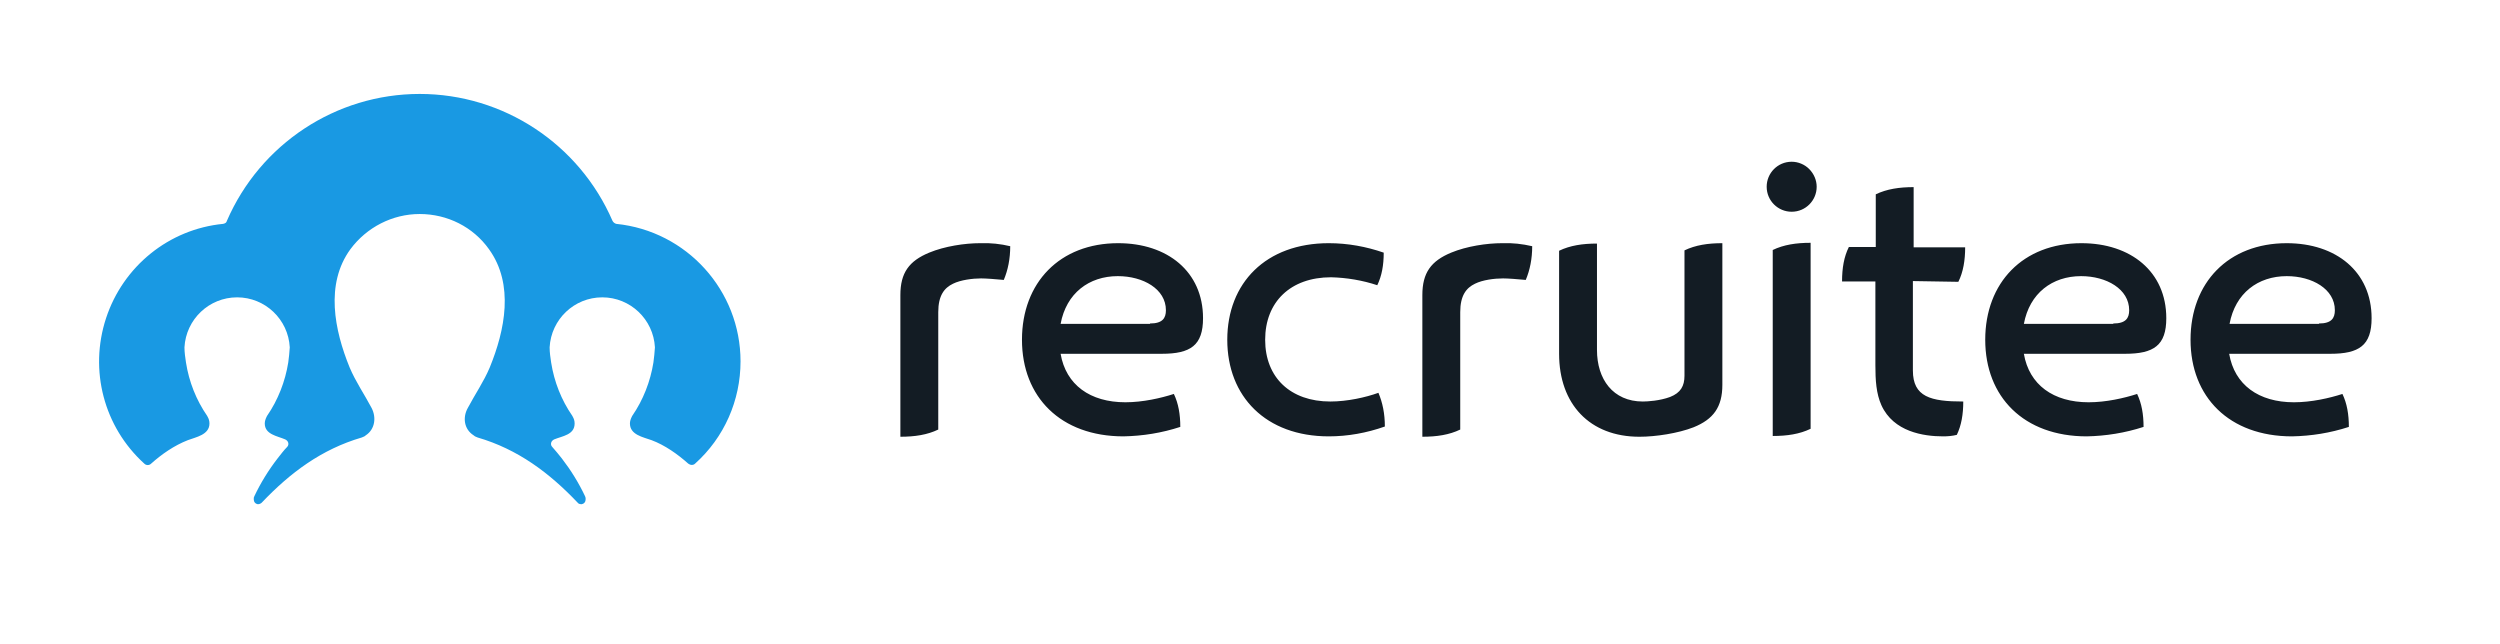
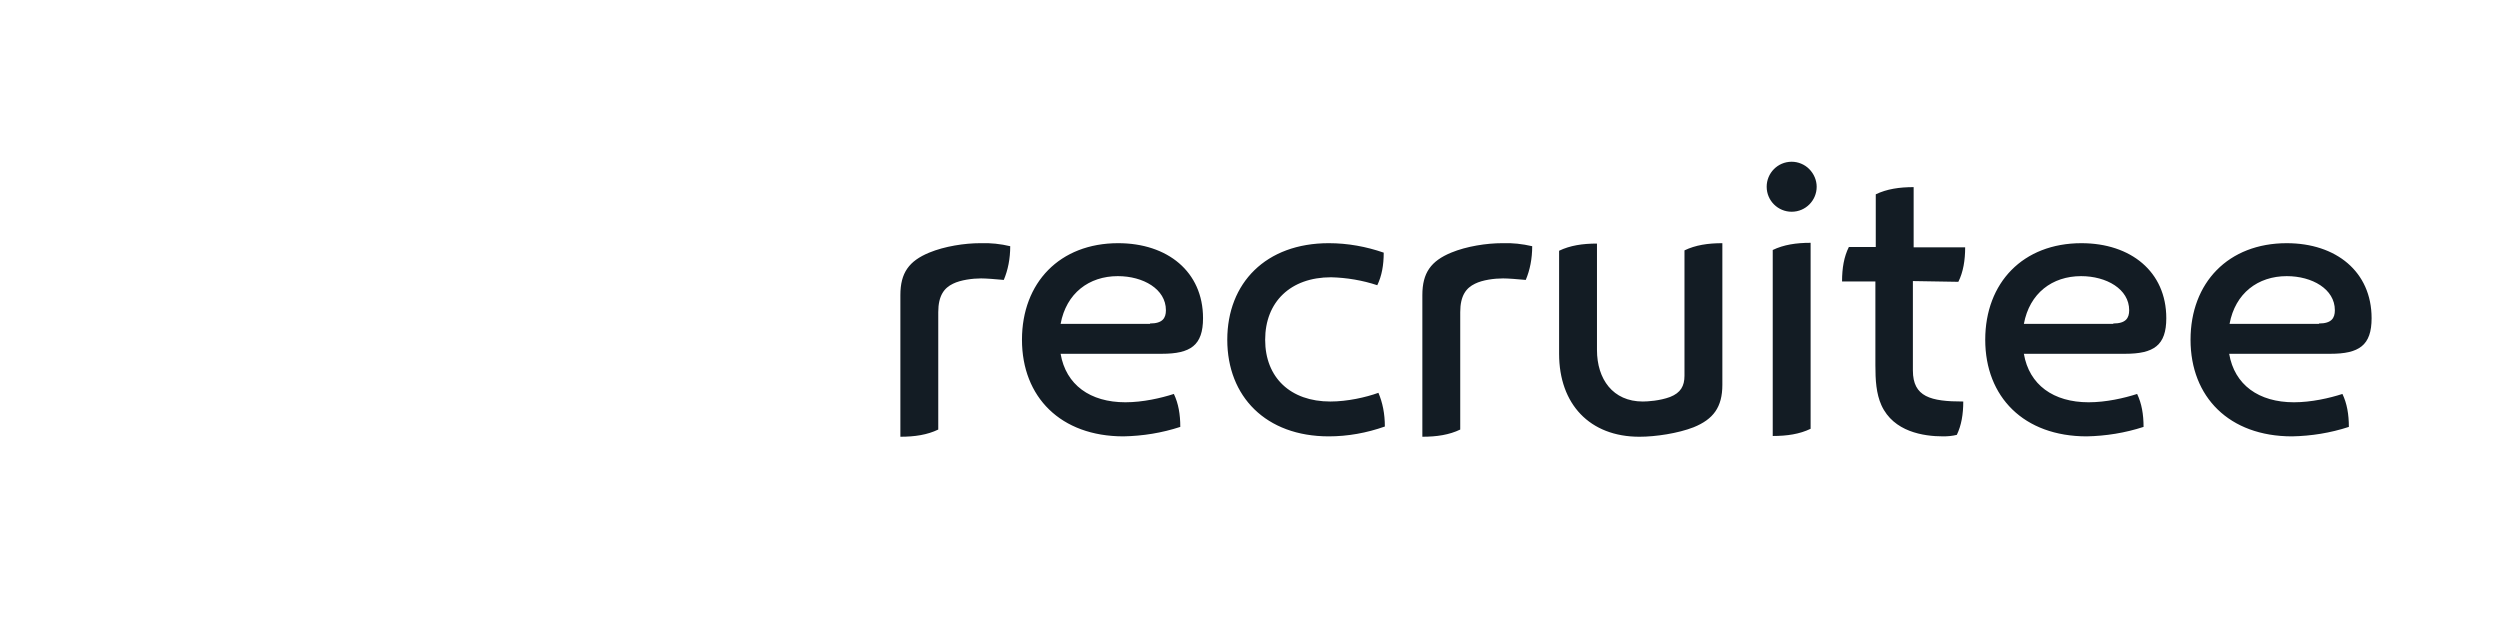
<svg xmlns="http://www.w3.org/2000/svg" width="660" height="170" xml:space="preserve" version="1.1">
  <g>
    <title>Layer 1</title>
-     <path id="svg_1" fill="#1999E3" d="m195.5,95.4c0,10.3 -4.3,20.1 -12,27c-0.5,0.5 -1.3,0.4 -1.8,0c-2.8,-2.5 -6.2,-4.9 -9.7,-6.2c-2.2,-0.8 -5.7,-1.4 -5.7,-4.4c0,-0.6 0.2,-1.2 0.5,-1.8c0,-0.1 0.1,-0.1 0.1,-0.2c2.9,-4.2 4.8,-9.1 5.6,-14.1c0,0 0,0 0,0c0.2,-1.3 0.3,-2.7 0.4,-4l0,0c-0.4,-7.4 -6.5,-13.2 -13.9,-13.2c-7.4,0 -13.5,5.8 -13.9,13.2l0,0c0,1.3 0.2,2.7 0.4,4c0,0 0,0 0,0c0.8,5.1 2.7,9.9 5.6,14.1c0,0.1 0.1,0.1 0.1,0.2c0.3,0.5 0.5,1.1 0.5,1.8c0,3 -3.2,3.3 -5.4,4.2c-0.4,0.2 -0.7,0.5 -0.8,0.9c-0.1,0.4 0,0.8 0.3,1.1c0.9,1 1.7,2 2.5,3c2.4,3.1 4.5,6.5 6.2,10.1l0,0.1c0,0.1 0.1,0.1 0.1,0.2c0,0 0,0.1 0,0.2c0,0.1 0,0.2 0,0.3c0,0.6 -0.4,1.1 -1,1.2c-0.1,0 -0.2,0 -0.2,0c-0.3,0 -0.7,-0.1 -0.9,-0.4c-7.5,-7.9 -15.8,-14.1 -26.4,-17.2c-0.3,-0.1 -0.5,-0.2 -0.7,-0.3c-0.1,-0.1 -0.3,-0.2 -0.4,-0.3c-2.5,-1.6 -2.9,-4.7 -1.5,-7.2c1.9,-3.6 4.2,-6.9 5.8,-10.7c4,-9.8 6.5,-21.9 -0.2,-31.2c-4.2,-5.9 -11,-9.3 -18.3,-9.3c-7.2,0 -14,3.5 -18.3,9.3c-6.7,9.2 -4.2,21.4 -0.2,31.2c1.6,3.8 3.9,7.1 5.8,10.7c1.3,2.5 0.9,5.6 -1.5,7.2c-0.1,0.1 -0.3,0.2 -0.4,0.3c-0.2,0.1 -0.5,0.2 -0.7,0.3c-10.6,3.1 -18.9,9.3 -26.4,17.2c-0.2,0.2 -0.6,0.4 -0.9,0.4c-0.1,0 -0.2,0 -0.2,0c-0.6,-0.1 -1,-0.6 -1,-1.2c0,-0.1 0,-0.2 0,-0.3c0,-0.1 0,-0.1 0,-0.2c0,-0.1 0.1,-0.2 0.1,-0.2l0,-0.1c1.7,-3.6 3.8,-7 6.2,-10.1c0.8,-1 1.6,-2.1 2.5,-3c0.3,-0.3 0.4,-0.7 0.3,-1.1c-0.1,-0.4 -0.4,-0.7 -0.8,-0.9c-2.1,-0.9 -5.4,-1.3 -5.4,-4.2c0,-0.6 0.2,-1.2 0.5,-1.8c0,-0.1 0.1,-0.1 0.1,-0.2c2.9,-4.2 4.8,-9.1 5.6,-14.1c0,0 0,0 0,0c0.2,-1.3 0.3,-2.7 0.4,-4l0,0c-0.4,-7.4 -6.5,-13.2 -13.9,-13.2c-7.4,0 -13.5,5.8 -13.9,13.2l0,0c0,1.3 0.2,2.7 0.4,4c0,0 0,0 0,0c0.8,5.1 2.7,9.9 5.6,14.1c0,0.1 0.1,0.1 0.1,0.2c0.3,0.5 0.5,1.1 0.5,1.8c0,3 -3.6,3.6 -5.7,4.4c-3.6,1.4 -6.9,3.7 -9.7,6.2c-0.5,0.5 -1.3,0.5 -1.8,0c-10.7,-9.7 -14.6,-24.7 -10.1,-38.4c4.5,-13.7 16.6,-23.5 30.9,-24.9c0.5,-0.1 0.9,-0.3 1,-0.8c8.8,-20.3 28.8,-33.5 50.9,-33.5c22.1,0 42.1,13.2 50.9,33.5c0.2,0.4 0.6,0.7 1,0.8c18.6,1.9 32.8,17.6 32.8,36.3" class="st0" />
    <path id="svg_2" fill="#131C24" d="m266.7,65c0,3.3 -0.6,6.3 -1.7,8.9c-2.2,-0.2 -4.6,-0.4 -6,-0.4c-2.2,0 -5.4,0.4 -7.4,1.4c-2.3,1.1 -3.9,3.1 -3.9,7.5l0,31c-2.9,1.4 -6.2,1.9 -10,1.9l0,-37.4c0,-5.9 2.3,-9 7.6,-11.2c4.1,-1.7 9.4,-2.5 13.5,-2.5c2.7,-0.1 5.4,0.2 7.9,0.8m29.9,50.2c-16.6,0 -26.8,-10.4 -26.8,-25.5c0,-15.1 10,-25.5 25.4,-25.5c13,0 22.4,7.5 22.4,19.8c0,7.2 -3.3,9.4 -10.9,9.4l-26.7,0c1.4,8.2 7.8,12.8 17.1,12.8c4.6,0 9.4,-1.1 12.8,-2.2c1.2,2.5 1.7,5.4 1.7,8.7c-4.9,1.6 -9.9,2.4 -15,2.5c0,0 0,0 0,0zm7,-29.8c3.3,0 4.2,-1.4 4.2,-3.5c0,-5.6 -6,-9 -12.7,-9c-7.6,0 -13.6,4.5 -15.1,12.6l23.6,0l0,-0.1zm20.4,4.3c0,-15 10.2,-25.5 26.8,-25.5c5,0 9.9,0.9 14.5,2.5c0,3.3 -0.5,6.1 -1.7,8.6c-3.9,-1.3 -8.1,-2 -12.2,-2.1c-10.7,0 -17.4,6.5 -17.4,16.5c0,10 6.7,16.3 17.2,16.3c4.5,0 9.4,-1.1 12.7,-2.3c1.1,2.6 1.7,5.5 1.7,8.9c-4.8,1.7 -9.8,2.6 -14.8,2.6c-16.6,0 -26.8,-10.5 -26.8,-25.5m80.5,-24.7c0,3.3 -0.6,6.3 -1.7,8.9c-2.2,-0.2 -4.6,-0.4 -6,-0.4c-2.3,0 -5.4,0.4 -7.4,1.4c-2.3,1.1 -3.9,3.1 -3.9,7.5l0,31c-2.9,1.4 -6.2,1.9 -10,1.9l0,-37.4c0,-5.9 2.3,-9 7.6,-11.2c4.1,-1.7 9.4,-2.5 13.5,-2.5c2.7,-0.1 5.3,0.2 7.9,0.8m17.1,27.4c0,7.7 4.2,13.6 12.1,13.6c1.3,0 4.5,-0.2 7.2,-1.2c2.8,-1.1 3.8,-2.9 3.8,-5.6l0,-33.1c2.9,-1.4 6.2,-1.9 10,-1.9l0,37.4c0,5.9 -2.4,9.1 -7.6,11.2c-4.1,1.6 -10,2.5 -14.3,2.5c-13.1,0 -21.2,-8.6 -21.2,-21.9l0,-27.2c2.9,-1.4 6.2,-1.9 10,-1.9c0,-0.2 0,28.1 0,28.1zm58,-43.1c0,3.6 -2.9,6.6 -6.6,6.6c-3.6,0 -6.6,-2.9 -6.6,-6.6c0,-3.6 2.9,-6.6 6.6,-6.6c1.7,0 3.4,0.7 4.6,1.9c1.3,1.3 2,3 2,4.7l0,0zm-1.6,63.9c-2.9,1.4 -6.2,1.9 -10,1.9l0,-49.1c2.9,-1.4 6.2,-1.9 10,-1.9l0,49.1zm27,-39l0,23.6c0,7 4.7,8.2 13.3,8.2c0,3.4 -0.5,6.3 -1.7,8.8c-1.2,0.3 -2.4,0.4 -3.6,0.4c-5.2,0 -13.1,-1.2 -16.3,-8.2c-1.4,-3.1 -1.6,-6.7 -1.6,-10.6l0,-22.1l-8.8,0c0,-3.5 0.5,-6.5 1.8,-9.1l7.1,0l0,-13.9c2.9,-1.4 6.2,-1.9 10,-1.9l0,15.9l13.6,0c0,3.4 -0.5,6.5 -1.8,9.1l-12,-0.2l0,0zm45.9,41c-16.6,0 -26.8,-10.4 -26.8,-25.5c0,-15.1 10,-25.5 25.4,-25.5c13,0 22.4,7.5 22.4,19.8c0,7.2 -3.3,9.4 -10.9,9.4l-26.7,0c1.4,8.2 7.8,12.8 17.1,12.8c4.6,0 9.4,-1.1 12.8,-2.2c1.2,2.5 1.7,5.4 1.7,8.7c-4.9,1.6 -10,2.4 -15,2.5l0,0l0,0zm7,-29.8c3.3,0 4.2,-1.4 4.2,-3.5c0,-5.6 -6,-9 -12.7,-9c-7.6,0 -13.6,4.5 -15.1,12.6l23.6,0l0,-0.1zm47.2,29.8c-16.6,0 -26.8,-10.4 -26.8,-25.5c0,-15.1 10,-25.5 25.4,-25.5c13,0 22.4,7.5 22.4,19.8c0,7.2 -3.3,9.4 -10.9,9.4l-26.7,0c1.4,8.2 7.8,12.8 17.1,12.8c4.6,0 9.4,-1.1 12.8,-2.2c1.2,2.5 1.7,5.4 1.7,8.7c-4.9,1.6 -9.9,2.4 -15,2.5l0,0l0,0zm7.1,-29.8c3.3,0 4.2,-1.4 4.2,-3.5c0,-5.6 -6,-9 -12.7,-9c-7.6,0 -13.6,4.5 -15.1,12.6l23.6,0l0,-0.1z" class="st1" />
  </g>
</svg>